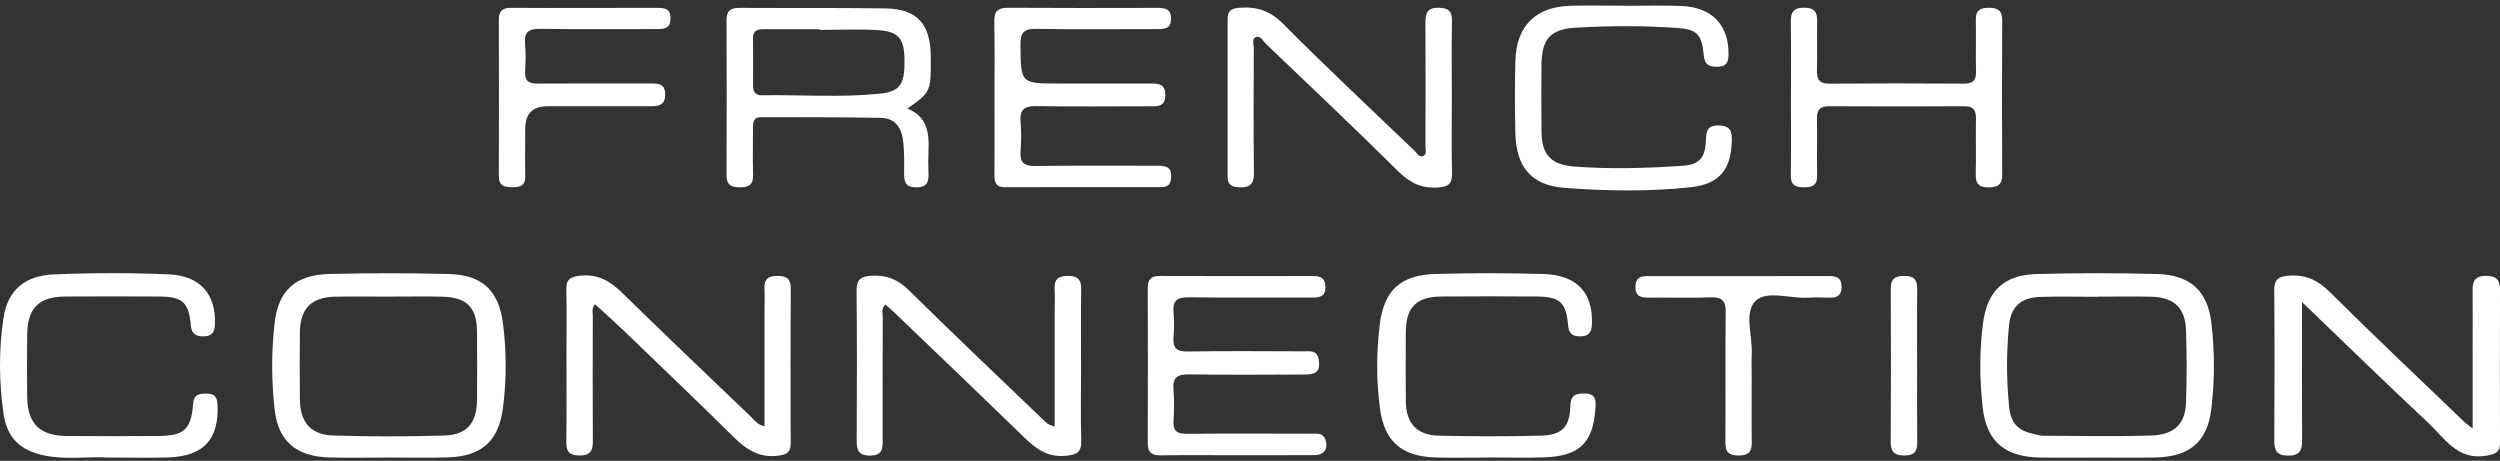
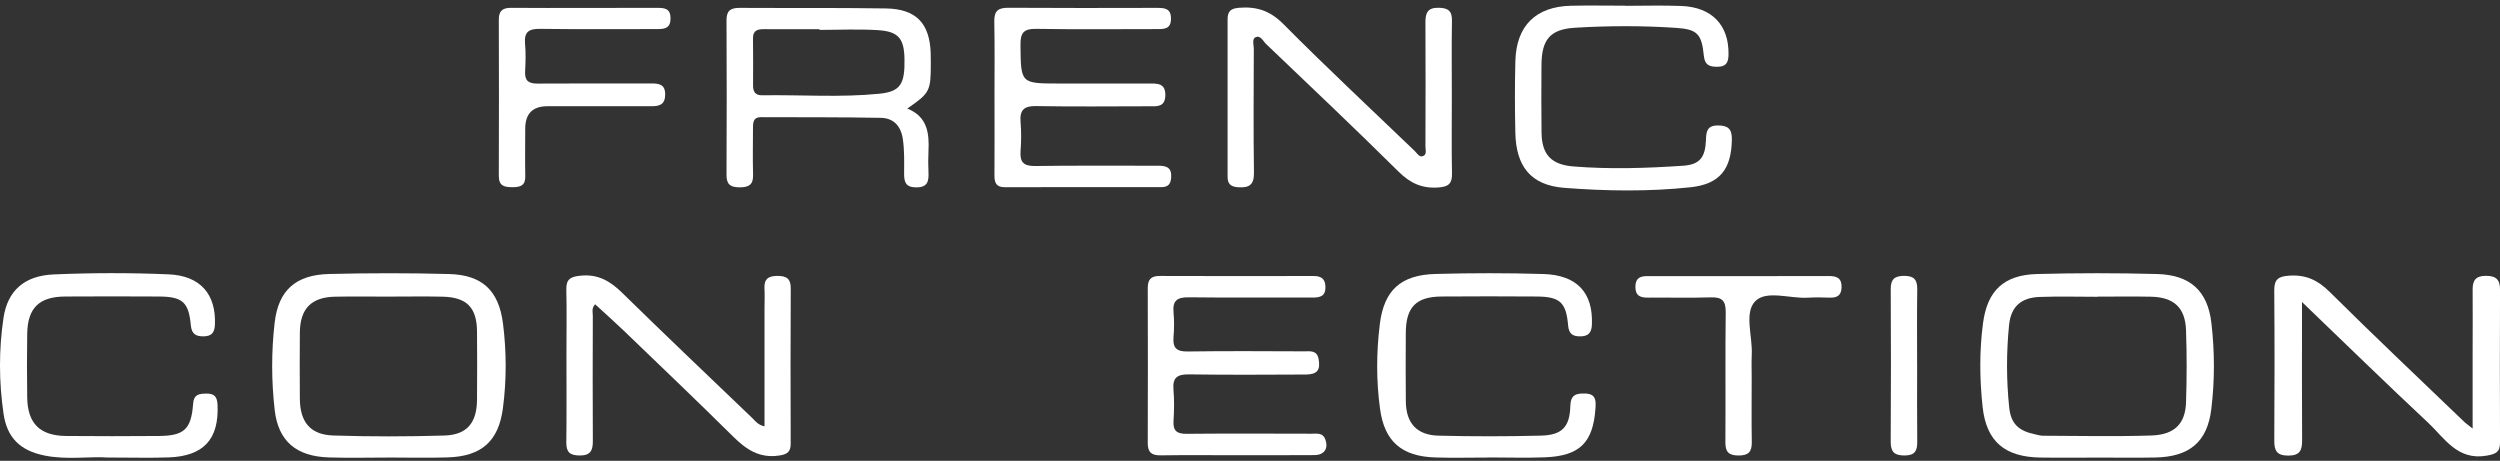
<svg xmlns="http://www.w3.org/2000/svg" width="217" height="40" viewBox="0 0 217 40" fill="none">
  <rect x="0" y="0" width="217" height="40" fill="#333333" stroke="none" />
  <path d="M214.625 37.198C214.625 34.871 214.625 32.713 214.625 30.555C214.625 28.745 214.64 26.934 214.625 25.124C214.618 24.324 214.91 23.946 215.772 23.942C216.661 23.937 217.007 24.274 217.002 25.154C216.983 29.57 216.983 33.989 217.002 38.405C217.007 39.246 216.635 39.411 215.84 39.55C213.295 39.995 212.18 38.016 210.739 36.67C207.119 33.289 203.576 29.827 199.814 26.215C199.814 26.849 199.814 27.258 199.814 27.669C199.814 31.181 199.801 34.693 199.823 38.205C199.827 39.054 199.656 39.546 198.628 39.546C197.632 39.546 197.402 39.13 197.408 38.239C197.435 33.895 197.439 29.551 197.406 25.206C197.4 24.268 197.739 23.994 198.669 23.929C200.125 23.824 201.168 24.298 202.207 25.328C206.034 29.127 209.955 32.83 213.843 36.566C214.04 36.757 214.271 36.916 214.625 37.198Z" fill="white" />
  <path d="M33.648 39.716C31.949 39.716 30.247 39.76 28.548 39.705C25.738 39.618 24.154 38.316 23.843 35.583C23.556 33.07 23.549 30.512 23.841 28.002C24.169 25.171 25.688 23.854 28.572 23.782C32.042 23.697 35.52 23.693 38.988 23.786C41.846 23.864 43.291 25.208 43.658 28.072C43.969 30.512 43.974 32.988 43.654 35.428C43.276 38.321 41.779 39.612 38.858 39.703C37.123 39.757 35.385 39.714 33.648 39.712V39.716ZM33.848 25.747C32.258 25.747 30.667 25.721 29.076 25.753C27.02 25.794 26.044 26.798 26.027 28.865C26.009 30.782 26.014 32.699 26.027 34.613C26.04 36.626 26.933 37.736 28.924 37.801C32.138 37.906 35.361 37.899 38.575 37.804C40.535 37.745 41.387 36.702 41.405 34.713C41.42 32.725 41.424 30.736 41.405 28.748C41.383 26.681 40.501 25.797 38.408 25.751C36.891 25.718 35.37 25.744 33.853 25.744L33.848 25.747Z" fill="white" />
  <path d="M181.992 39.72C180.365 39.72 178.735 39.741 177.107 39.715C174.028 39.67 172.415 38.335 172.089 35.308C171.83 32.902 171.806 30.462 172.126 28.054C172.502 25.211 173.943 23.864 176.816 23.785C180.286 23.692 183.764 23.692 187.234 23.785C190.081 23.861 191.624 25.222 191.95 28.038C192.237 30.514 192.244 33.037 191.941 35.51C191.592 38.387 190.025 39.65 187.089 39.711C185.389 39.746 183.688 39.717 181.986 39.717L181.992 39.72ZM182.038 25.748C182.038 25.748 182.038 25.757 182.038 25.761C180.376 25.761 178.711 25.715 177.05 25.774C175.436 25.831 174.549 26.608 174.388 28.208C174.151 30.583 174.149 32.974 174.397 35.349C174.549 36.797 175.21 37.401 176.67 37.705C176.883 37.748 177.096 37.82 177.309 37.822C180.454 37.831 183.601 37.903 186.743 37.801C188.749 37.735 189.683 36.781 189.747 34.941C189.818 32.846 189.82 30.746 189.747 28.651C189.677 26.695 188.686 25.796 186.702 25.754C185.148 25.722 183.592 25.748 182.038 25.748Z" fill="white" />
  <path d="M66.36 37.005C66.36 33.495 66.36 30.096 66.36 26.697C66.36 26.154 66.391 25.608 66.356 25.067C66.299 24.2 66.713 23.937 67.53 23.948C68.301 23.959 68.64 24.211 68.636 25.024C68.614 29.514 68.616 34.004 68.632 38.493C68.634 39.23 68.338 39.437 67.614 39.543C65.91 39.793 64.761 39.006 63.629 37.887C60.49 34.782 57.294 31.732 54.11 28.67C53.312 27.903 52.482 27.169 51.658 26.412C51.322 26.769 51.459 27.112 51.456 27.416C51.446 31.037 51.435 34.658 51.459 38.278C51.465 39.117 51.246 39.547 50.3 39.536C49.457 39.528 49.146 39.241 49.157 38.395C49.19 35.825 49.168 33.254 49.168 30.683C49.168 28.835 49.201 26.988 49.157 25.143C49.135 24.235 49.514 24.02 50.372 23.93C51.898 23.772 52.958 24.389 54.001 25.413C57.724 29.061 61.503 32.652 65.267 36.257C65.543 36.522 65.767 36.877 66.36 37.007V37.005Z" fill="white" />
  <path d="M126.018 8.428C126.018 10.636 125.988 12.846 126.033 15.054C126.051 15.947 125.727 16.212 124.842 16.273C123.428 16.373 122.411 15.902 121.4 14.904C117.619 11.159 113.752 7.502 109.904 3.827C109.641 3.575 109.415 3.034 108.984 3.232C108.652 3.386 108.83 3.892 108.83 4.24C108.819 7.826 108.791 11.409 108.843 14.995C108.858 16.052 108.424 16.312 107.48 16.254C106.85 16.215 106.555 15.984 106.555 15.343C106.561 10.781 106.563 6.218 106.555 1.656C106.555 0.967 106.855 0.732 107.535 0.676C109.058 0.548 110.238 0.921 111.392 2.084C115.115 5.835 118.979 9.441 122.793 13.1C122.997 13.296 123.184 13.65 123.48 13.561C123.882 13.439 123.728 13.009 123.728 12.709C123.738 9.123 123.747 5.54 123.728 1.954C123.723 1.139 123.906 0.654 124.871 0.674C125.692 0.689 126.046 0.937 126.031 1.804C125.99 4.012 126.018 6.222 126.018 8.43V8.428Z" fill="white" />
-   <path d="M91.546 36.998C91.546 33.66 91.546 30.407 91.546 27.154C91.546 26.465 91.581 25.776 91.54 25.091C91.49 24.239 91.864 23.948 92.696 23.948C93.533 23.948 93.859 24.248 93.846 25.098C93.811 27.415 93.835 29.731 93.835 32.05C93.835 34.115 93.791 36.179 93.852 38.239C93.883 39.259 93.476 39.461 92.526 39.559C90.966 39.719 89.949 38.983 88.932 37.994C85.166 34.339 81.371 30.714 77.583 27.082C77.353 26.86 77.101 26.66 76.847 26.439C76.466 26.802 76.625 27.223 76.623 27.593C76.608 31.105 76.61 34.617 76.616 38.129C76.616 38.898 76.634 39.546 75.516 39.546C74.46 39.546 74.356 39.017 74.36 38.187C74.38 33.88 74.393 29.57 74.352 25.263C74.343 24.265 74.691 23.981 75.669 23.931C77.003 23.861 77.964 24.272 78.922 25.222C82.73 28.988 86.624 32.667 90.488 36.375C90.742 36.62 90.971 36.916 91.542 37.003L91.546 36.998Z" fill="white" />
  <path d="M78.751 9.423C80.498 10.116 80.668 11.552 80.592 13.113C80.561 13.726 80.564 14.343 80.592 14.958C80.629 15.74 80.514 16.277 79.507 16.264C78.555 16.253 78.473 15.74 78.477 15.008C78.482 14.034 78.51 13.063 78.369 12.085C78.203 10.933 77.564 10.251 76.46 10.229C72.99 10.162 69.517 10.185 66.044 10.17C65.429 10.168 65.36 10.568 65.36 11.044C65.36 12.417 65.325 13.793 65.368 15.166C65.397 16.058 64.971 16.266 64.175 16.26C63.41 16.253 63.058 16.014 63.062 15.197C63.084 10.711 63.084 6.226 63.062 1.74C63.058 0.921 63.43 0.68 64.188 0.684C68.419 0.708 72.653 0.667 76.884 0.732C79.527 0.773 80.701 2.018 80.785 4.635C80.794 4.924 80.794 5.213 80.794 5.502C80.796 7.906 80.713 8.069 78.749 9.425L78.751 9.423ZM71.125 2.596C71.125 2.577 71.125 2.555 71.125 2.536C69.534 2.536 67.944 2.542 66.353 2.531C65.785 2.527 65.349 2.614 65.36 3.335C65.379 4.709 65.37 6.082 65.366 7.456C65.366 7.984 65.592 8.279 66.14 8.271C69.534 8.219 72.938 8.475 76.324 8.136C78.156 7.951 78.551 7.304 78.51 5.111C78.475 3.351 77.995 2.733 76.221 2.618C74.531 2.51 72.827 2.594 71.127 2.594L71.125 2.596Z" fill="white" />
  <path d="M107.362 39.513C105.154 39.513 102.946 39.491 100.74 39.524C99.957 39.535 99.623 39.259 99.625 38.461C99.64 33.973 99.638 29.486 99.625 24.998C99.625 24.276 99.897 23.951 100.651 23.953C105.102 23.97 109.555 23.966 114.005 23.957C114.657 23.957 115.029 24.177 115.048 24.885C115.07 25.691 114.616 25.832 113.938 25.828C110.354 25.815 106.773 25.85 103.189 25.806C102.222 25.796 101.768 26.058 101.861 27.089C101.926 27.806 101.922 28.538 101.861 29.258C101.783 30.196 102.118 30.524 103.087 30.509C106.451 30.459 109.817 30.485 113.184 30.496C113.703 30.496 114.312 30.375 114.455 31.166C114.629 32.12 114.344 32.504 113.332 32.509C109.965 32.522 106.599 32.548 103.235 32.496C102.224 32.48 101.761 32.741 101.857 33.826C101.935 34.723 101.916 35.636 101.861 36.538C101.809 37.403 102.159 37.664 102.998 37.655C106.616 37.622 110.237 37.638 113.855 37.646C114.307 37.646 114.827 37.542 115.042 38.148C115.32 38.931 114.953 39.496 114.092 39.502C111.849 39.52 109.604 39.509 107.362 39.509V39.513Z" fill="white" />
  <path d="M86.321 8.486C86.321 6.278 86.351 4.068 86.305 1.862C86.286 0.951 86.638 0.669 87.516 0.675C91.823 0.704 96.133 0.693 100.44 0.684C101.125 0.684 101.659 0.747 101.642 1.651C101.625 2.514 101.07 2.525 100.46 2.525C96.948 2.525 93.436 2.562 89.924 2.505C88.861 2.488 88.568 2.853 88.579 3.879C88.609 7.247 88.574 7.247 91.927 7.249C94.533 7.249 97.141 7.252 99.747 7.249C100.464 7.249 101.162 7.215 101.151 8.262C101.138 9.334 100.386 9.225 99.703 9.225C96.446 9.231 93.186 9.264 89.928 9.208C88.865 9.19 88.502 9.566 88.585 10.594C88.653 11.422 88.65 12.263 88.585 13.091C88.511 14.065 88.833 14.425 89.861 14.41C93.408 14.354 96.957 14.397 100.505 14.384C101.218 14.382 101.712 14.51 101.659 15.39C101.625 15.977 101.386 16.247 100.799 16.244C96.274 16.24 91.747 16.236 87.222 16.251C86.477 16.253 86.314 15.866 86.319 15.225C86.334 12.98 86.325 10.735 86.323 8.49L86.321 8.486Z" fill="white" />
  <path d="M129.237 39.715C127.678 39.715 126.12 39.757 124.564 39.707C121.687 39.613 120.181 38.338 119.792 35.517C119.453 33.074 119.466 30.592 119.766 28.152C120.131 25.168 121.606 23.862 124.603 23.779C127.715 23.694 130.834 23.692 133.946 23.784C136.895 23.87 138.279 25.407 138.179 28.149C138.153 28.893 137.862 29.199 137.141 29.197C136.486 29.197 136.174 28.951 136.113 28.247C135.941 26.233 135.4 25.75 133.368 25.737C130.617 25.72 127.863 25.715 125.11 25.737C122.919 25.757 122.039 26.663 122.024 28.871C122.011 30.864 122.006 32.855 122.026 34.847C122.045 36.725 122.973 37.77 124.868 37.816C127.837 37.888 130.808 37.888 133.776 37.812C135.587 37.764 136.258 37.049 136.304 35.247C136.328 34.258 136.812 34.132 137.614 34.158C138.547 34.191 138.529 34.795 138.486 35.441C138.286 38.409 137.128 39.57 134.126 39.694C132.499 39.761 130.866 39.705 129.239 39.705V39.711L129.237 39.715Z" fill="white" />
  <path d="M9.291 39.71C7.791 39.602 5.79 39.941 3.818 39.53C1.758 39.102 0.613 38 0.309 35.918C-0.096 33.151 -0.109 30.357 0.304 27.59C0.652 25.254 2.093 23.93 4.653 23.82C7.978 23.676 11.316 23.672 14.641 23.813C17.416 23.93 18.768 25.573 18.655 28.179C18.627 28.855 18.377 29.181 17.695 29.194C17.017 29.209 16.636 29.007 16.564 28.231C16.38 26.219 15.836 25.749 13.796 25.738C11.081 25.723 8.365 25.721 5.65 25.738C3.39 25.754 2.395 26.736 2.362 28.979C2.336 30.824 2.334 32.671 2.362 34.518C2.399 36.766 3.473 37.822 5.742 37.843C8.421 37.867 11.099 37.865 13.778 37.843C15.982 37.826 16.597 37.27 16.762 35.055C16.825 34.212 17.29 34.175 17.925 34.164C18.627 34.153 18.855 34.466 18.883 35.146C19.014 38.109 17.69 39.589 14.661 39.702C13.033 39.762 11.403 39.712 9.291 39.712V39.71Z" fill="white" />
  <path d="M141.043 0.506C142.673 0.506 144.305 0.456 145.933 0.517C148.591 0.619 150.069 2.171 150.036 4.713C150.029 5.322 149.899 5.776 149.145 5.793C148.447 5.811 147.982 5.702 147.895 4.844C147.706 2.97 147.352 2.546 145.505 2.42C142.58 2.223 139.637 2.231 136.712 2.407C134.526 2.54 133.813 3.455 133.8 5.652C133.787 7.608 133.778 9.564 133.806 11.52C133.832 13.424 134.656 14.293 136.566 14.447C139.744 14.704 142.925 14.599 146.098 14.386C147.543 14.288 148.017 13.649 148.076 12.169C148.104 11.459 148.137 10.894 149.104 10.889C149.988 10.887 150.336 11.189 150.325 12.089C150.292 14.662 149.304 15.981 146.731 16.255C143.09 16.642 139.417 16.586 135.777 16.305C132.874 16.081 131.592 14.449 131.531 11.511C131.487 9.446 131.481 7.382 131.533 5.317C131.611 2.234 133.304 0.567 136.371 0.499C137.927 0.465 139.485 0.493 141.043 0.493V0.499V0.506Z" fill="white" />
-   <path d="M155.455 8.501C155.455 6.293 155.479 4.087 155.442 1.879C155.427 0.997 155.733 0.658 156.639 0.667C157.533 0.675 157.748 1.084 157.73 1.873C157.698 3.283 157.756 4.696 157.711 6.106C157.685 6.932 157.95 7.269 158.821 7.262C162.692 7.23 166.565 7.234 170.435 7.26C171.22 7.265 171.543 7.013 171.52 6.198C171.474 4.715 171.537 3.231 171.5 1.749C171.48 0.936 171.83 0.684 172.602 0.678C173.41 0.669 173.795 0.91 173.791 1.784C173.767 6.234 173.769 10.685 173.791 15.134C173.795 15.986 173.458 16.264 172.626 16.266C171.778 16.268 171.472 15.962 171.493 15.119C171.537 13.528 171.48 11.935 171.515 10.344C171.533 9.583 171.313 9.216 170.481 9.221C166.573 9.247 162.666 9.244 158.758 9.221C157.935 9.216 157.696 9.57 157.711 10.338C157.743 11.965 157.693 13.595 157.728 15.221C157.746 16.058 157.343 16.262 156.594 16.26C155.857 16.26 155.433 16.079 155.444 15.234C155.472 12.991 155.455 10.748 155.453 8.503L155.455 8.501Z" fill="white" />
  <path d="M50.758 0.688C52.857 0.688 54.956 0.69 57.056 0.683C57.688 0.683 58.199 0.736 58.203 1.588C58.207 2.422 57.729 2.524 57.082 2.524C53.678 2.52 50.275 2.552 46.874 2.505C45.887 2.492 45.481 2.785 45.574 3.8C45.646 4.589 45.627 5.393 45.579 6.186C45.531 6.999 45.87 7.262 46.659 7.255C49.954 7.229 53.246 7.251 56.541 7.242C57.23 7.242 57.747 7.331 57.738 8.222C57.729 9.096 57.221 9.222 56.532 9.22C53.529 9.216 50.523 9.22 47.52 9.22C46.233 9.22 45.59 9.87 45.59 11.171C45.59 12.547 45.566 13.923 45.594 15.299C45.611 16.107 45.168 16.25 44.492 16.248C43.797 16.248 43.293 16.157 43.297 15.272C43.314 10.748 43.312 6.223 43.297 1.698C43.295 0.946 43.629 0.675 44.353 0.681C46.489 0.701 48.623 0.688 50.76 0.688H50.758Z" fill="white" />
  <path d="M152.046 32.73C152.046 34.614 152.024 36.496 152.055 38.381C152.068 39.209 151.772 39.539 150.914 39.537C150.075 39.535 149.758 39.25 149.764 38.4C149.792 34.634 149.744 30.868 149.792 27.102C149.805 26.089 149.458 25.776 148.471 25.811C146.663 25.874 144.85 25.815 143.04 25.835C142.349 25.841 141.94 25.656 141.953 24.861C141.969 24.107 142.395 23.966 143.014 23.966C148.264 23.97 153.517 23.972 158.768 23.961C159.465 23.961 159.87 24.159 159.848 24.946C159.826 25.683 159.424 25.858 158.787 25.835C158.172 25.813 157.555 25.8 156.94 25.839C155.364 25.939 153.311 25.148 152.342 26.159C151.383 27.158 152.131 29.199 152.053 30.779C152.02 31.429 152.048 32.083 152.046 32.735V32.73Z" fill="white" />
  <path d="M166.408 31.723C166.408 33.929 166.391 36.137 166.417 38.343C166.426 39.136 166.208 39.533 165.317 39.536C164.424 39.536 164.107 39.221 164.113 38.33C164.142 33.916 164.14 29.504 164.116 25.09C164.111 24.238 164.446 23.949 165.274 23.945C166.121 23.941 166.43 24.267 166.417 25.101C166.384 27.307 166.406 29.515 166.406 31.721L166.408 31.723Z" fill="white" />
</svg>